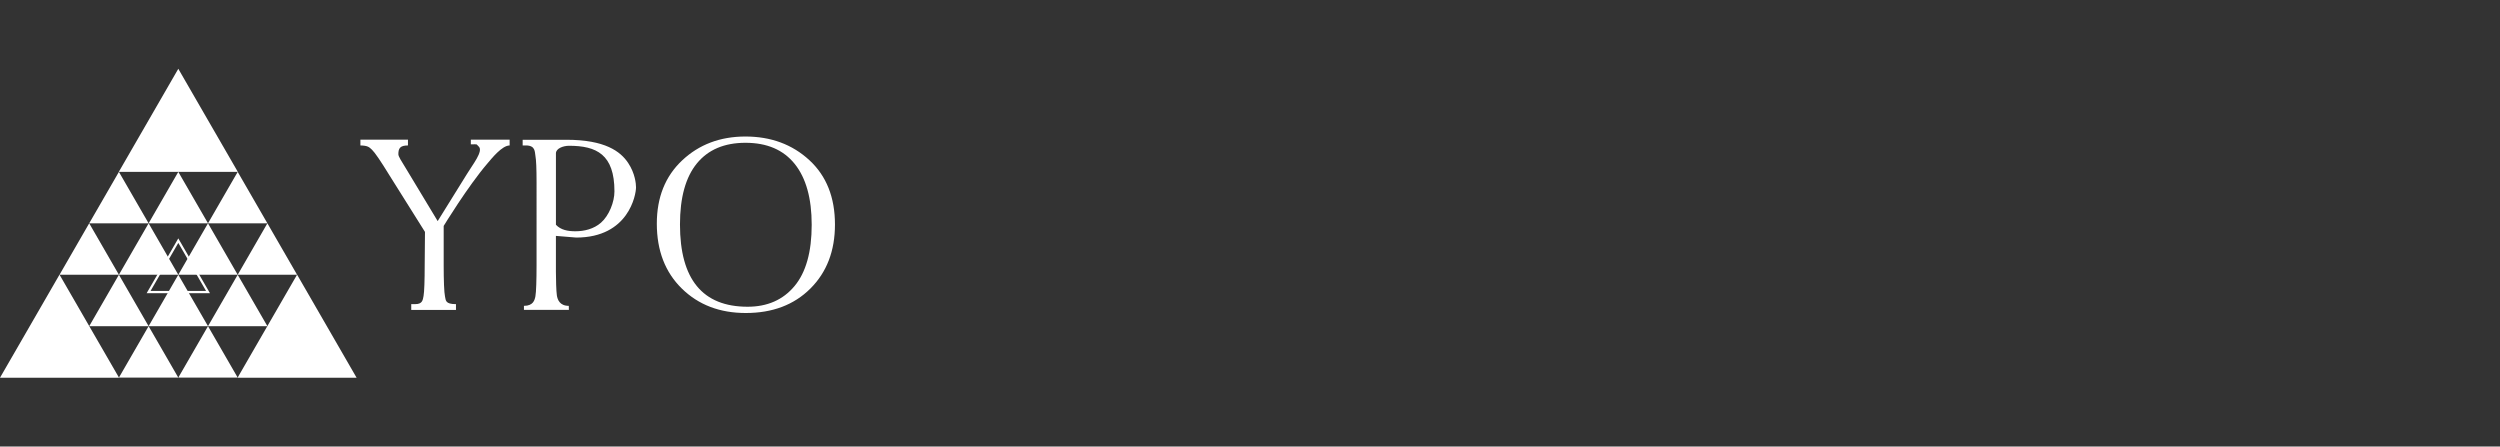
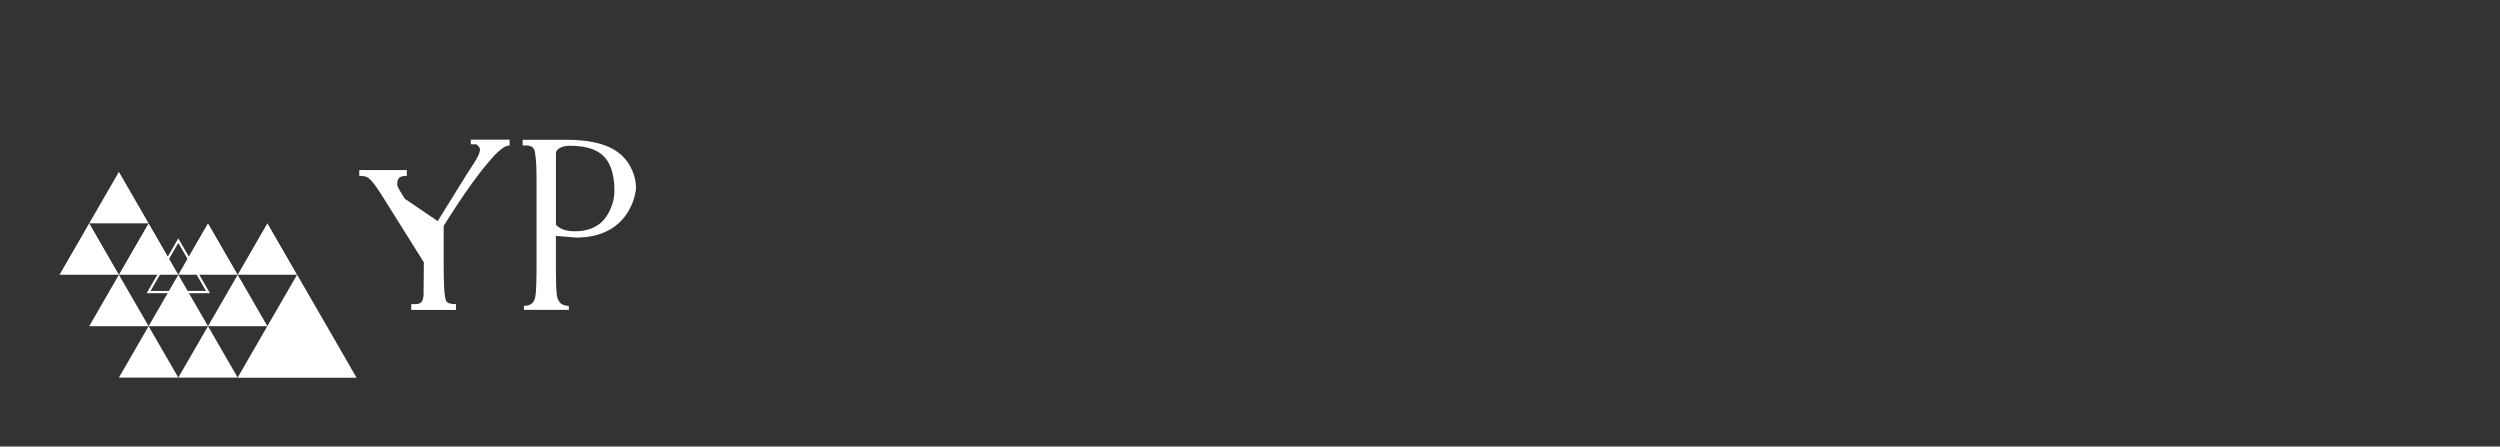
<svg xmlns="http://www.w3.org/2000/svg" id="logo" x="0px" y="0px" viewBox="0 0 1104.45 197.26" style="enable-background:new 0 0 1104.45 197.26;" xml:space="preserve">
  <rect x="0" y="0" width="1104.45" height="197.26" fill="#333333" stroke="none" />
  <style type="text/css"> .st0{fill:#FFFFFF;} .st1{fill:none;stroke:#FFFFFF;stroke-miterlimit:10;} </style>
  <g>
    <g>
      <g>
        <g>
-           <polygon class="st0" points="78.77,30.39 105.07,75.93 52.48,75.93 " />
          <g>
-             <polygon class="st0" points="78.77,75.93 91.89,98.65 65.65,98.65 " />
            <polygon class="st0" points="52.53,75.93 65.65,98.65 39.41,98.65 " />
-             <polygon class="st0" points="105.01,75.93 118.13,98.65 91.89,98.65 " />
          </g>
          <polygon class="st0" points="52.53,121.38 65.65,144.1 39.41,144.1 " />
          <polygon class="st0" points="105.01,121.38 118.13,144.1 91.89,144.1 " />
          <polygon class="st0" points="39.41,98.65 52.53,121.38 26.29,121.38 " />
          <g>
            <polygon class="st0" points="78.77,121.38 91.89,144.1 65.65,144.1 " />
            <polygon class="st0" points="65.65,98.65 78.77,121.38 52.53,121.38 " />
            <polygon class="st0" points="91.89,98.65 105.01,121.38 78.77,121.38 " />
          </g>
          <polygon class="st0" points="65.65,144.1 78.77,166.82 52.53,166.82 " />
          <polygon class="st0" points="91.89,144.1 105.01,166.82 78.77,166.82 " />
          <polygon class="st0" points="118.13,98.65 131.25,121.38 105.01,121.38 " />
-           <polygon class="st0" points="26.29,121.33 52.59,166.87 0,166.87 " />
          <polygon class="st0" points="131.25,121.33 157.54,166.87 104.95,166.87 " />
        </g>
        <polygon class="st1" points="78.77,106.31 91.89,129.03 65.65,129.03 " />
      </g>
      <g>
-         <path class="st0" d="M193.36,97.68l12.92-20.8c2.44-4.07,7.4-10.13,5.21-12.15c-1.35-1.24-0.16-0.96-3.49-0.96v-2.06h17.15v2.55 c-3.41,0-8,5.84-9.81,7.95c-8.69,10.13-19.33,27.6-19.33,27.6v17.52c0,6.4,0.19,11.88,0.58,13.64c0.39,1.76,0.09,3.39,4.85,3.39 v2.55h-19.76v-2.55h1.79c3.22,0,3.31-1.89,3.65-3.61c0.33-1.72,0.5-7.13,0.5-13.42l0.13-14.87l-15.8-25.17 c-3.81-6.21-6.34-9.92-7.6-11.12c-1.26-1.2-1.88-1.84-5.13-1.91v-2.55h21.01v2.55c-3.51,0-4.24,1.29-4.24,3.88 c0,1.04,1.42,3.11,3.3,6.21L193.36,97.68z" />
+         <path class="st0" d="M193.36,97.68l12.92-20.8c2.44-4.07,7.4-10.13,5.21-12.15c-1.35-1.24-0.16-0.96-3.49-0.96v-2.06h17.15v2.55 c-3.41,0-8,5.84-9.81,7.95c-8.69,10.13-19.33,27.6-19.33,27.6v17.52c0,6.4,0.19,11.88,0.58,13.64c0.39,1.76,0.09,3.39,4.85,3.39 v2.55h-19.76v-2.55h1.79c3.22,0,3.31-1.89,3.65-3.61l0.13-14.87l-15.8-25.17 c-3.81-6.21-6.34-9.92-7.6-11.12c-1.26-1.2-1.88-1.84-5.13-1.91v-2.55h21.01v2.55c-3.51,0-4.24,1.29-4.24,3.88 c0,1.04,1.42,3.11,3.3,6.21L193.36,97.68z" />
        <path class="st0" d="M245.59,104.21v15.81c0,3.22,0.14,8.63,0.42,10.46c0.28,1.83,1.21,4.64,5.27,4.64l0.04,1.78h-19.85v-1.78 c4.11,0,4.74-2.53,5.07-4.25c0.33-1.72,0.5-7.26,0.5-13.55V80.44c0-5.99-0.17-9.85-0.5-11.59c-0.33-1.74,0.08-4.6-4.25-4.6h-1.39 v-2.5c0,0,15.14,0,19.35,0c17.01,0,23.86,5.13,27.26,10.24c3.1,4.66,3.47,9.26,3.47,10.79c0,3.21-3.22,22.17-26.42,22.17 L245.59,104.21z M245.59,99.29c2.2,2.34,5.31,2.88,8.6,2.88c3.95,0,8.15-1.02,11.3-3.78c3.62-3.18,5.96-9.19,5.96-13.85 c0-16.32-7.9-20.14-20.08-20.14c-2.51,0-5.77,1.16-5.77,3.34V99.29z" />
-         <path class="st0" d="M290.17,98.8c0-11.61,3.73-20.93,11.2-27.95c7.47-7.02,16.78-10.54,27.94-10.54 c11.27,0,20.68,3.48,28.23,10.43c7.55,6.95,11.33,16.43,11.33,28.45c0,11.65-3.62,21.07-10.85,28.28 c-7.23,7.21-16.75,10.81-28.55,10.81c-11.48,0-20.9-3.6-28.26-10.81C293.85,120.26,290.17,110.7,290.17,98.8z M300.4,99.18 c0,12.09,2.49,21.17,7.47,27.23c4.98,6.06,12.45,9.1,22.4,9.1c8.73,0,15.64-3.03,20.71-9.1c5.07-6.06,7.61-15.1,7.61-27.12 c0-11.68-2.5-20.64-7.5-26.87c-5-6.23-12.24-9.34-21.74-9.34c-9.35,0-16.51,3.04-21.49,9.12 C302.89,78.29,300.4,87.28,300.4,99.18z" />
      </g>
    </g>
  </g>
</svg>